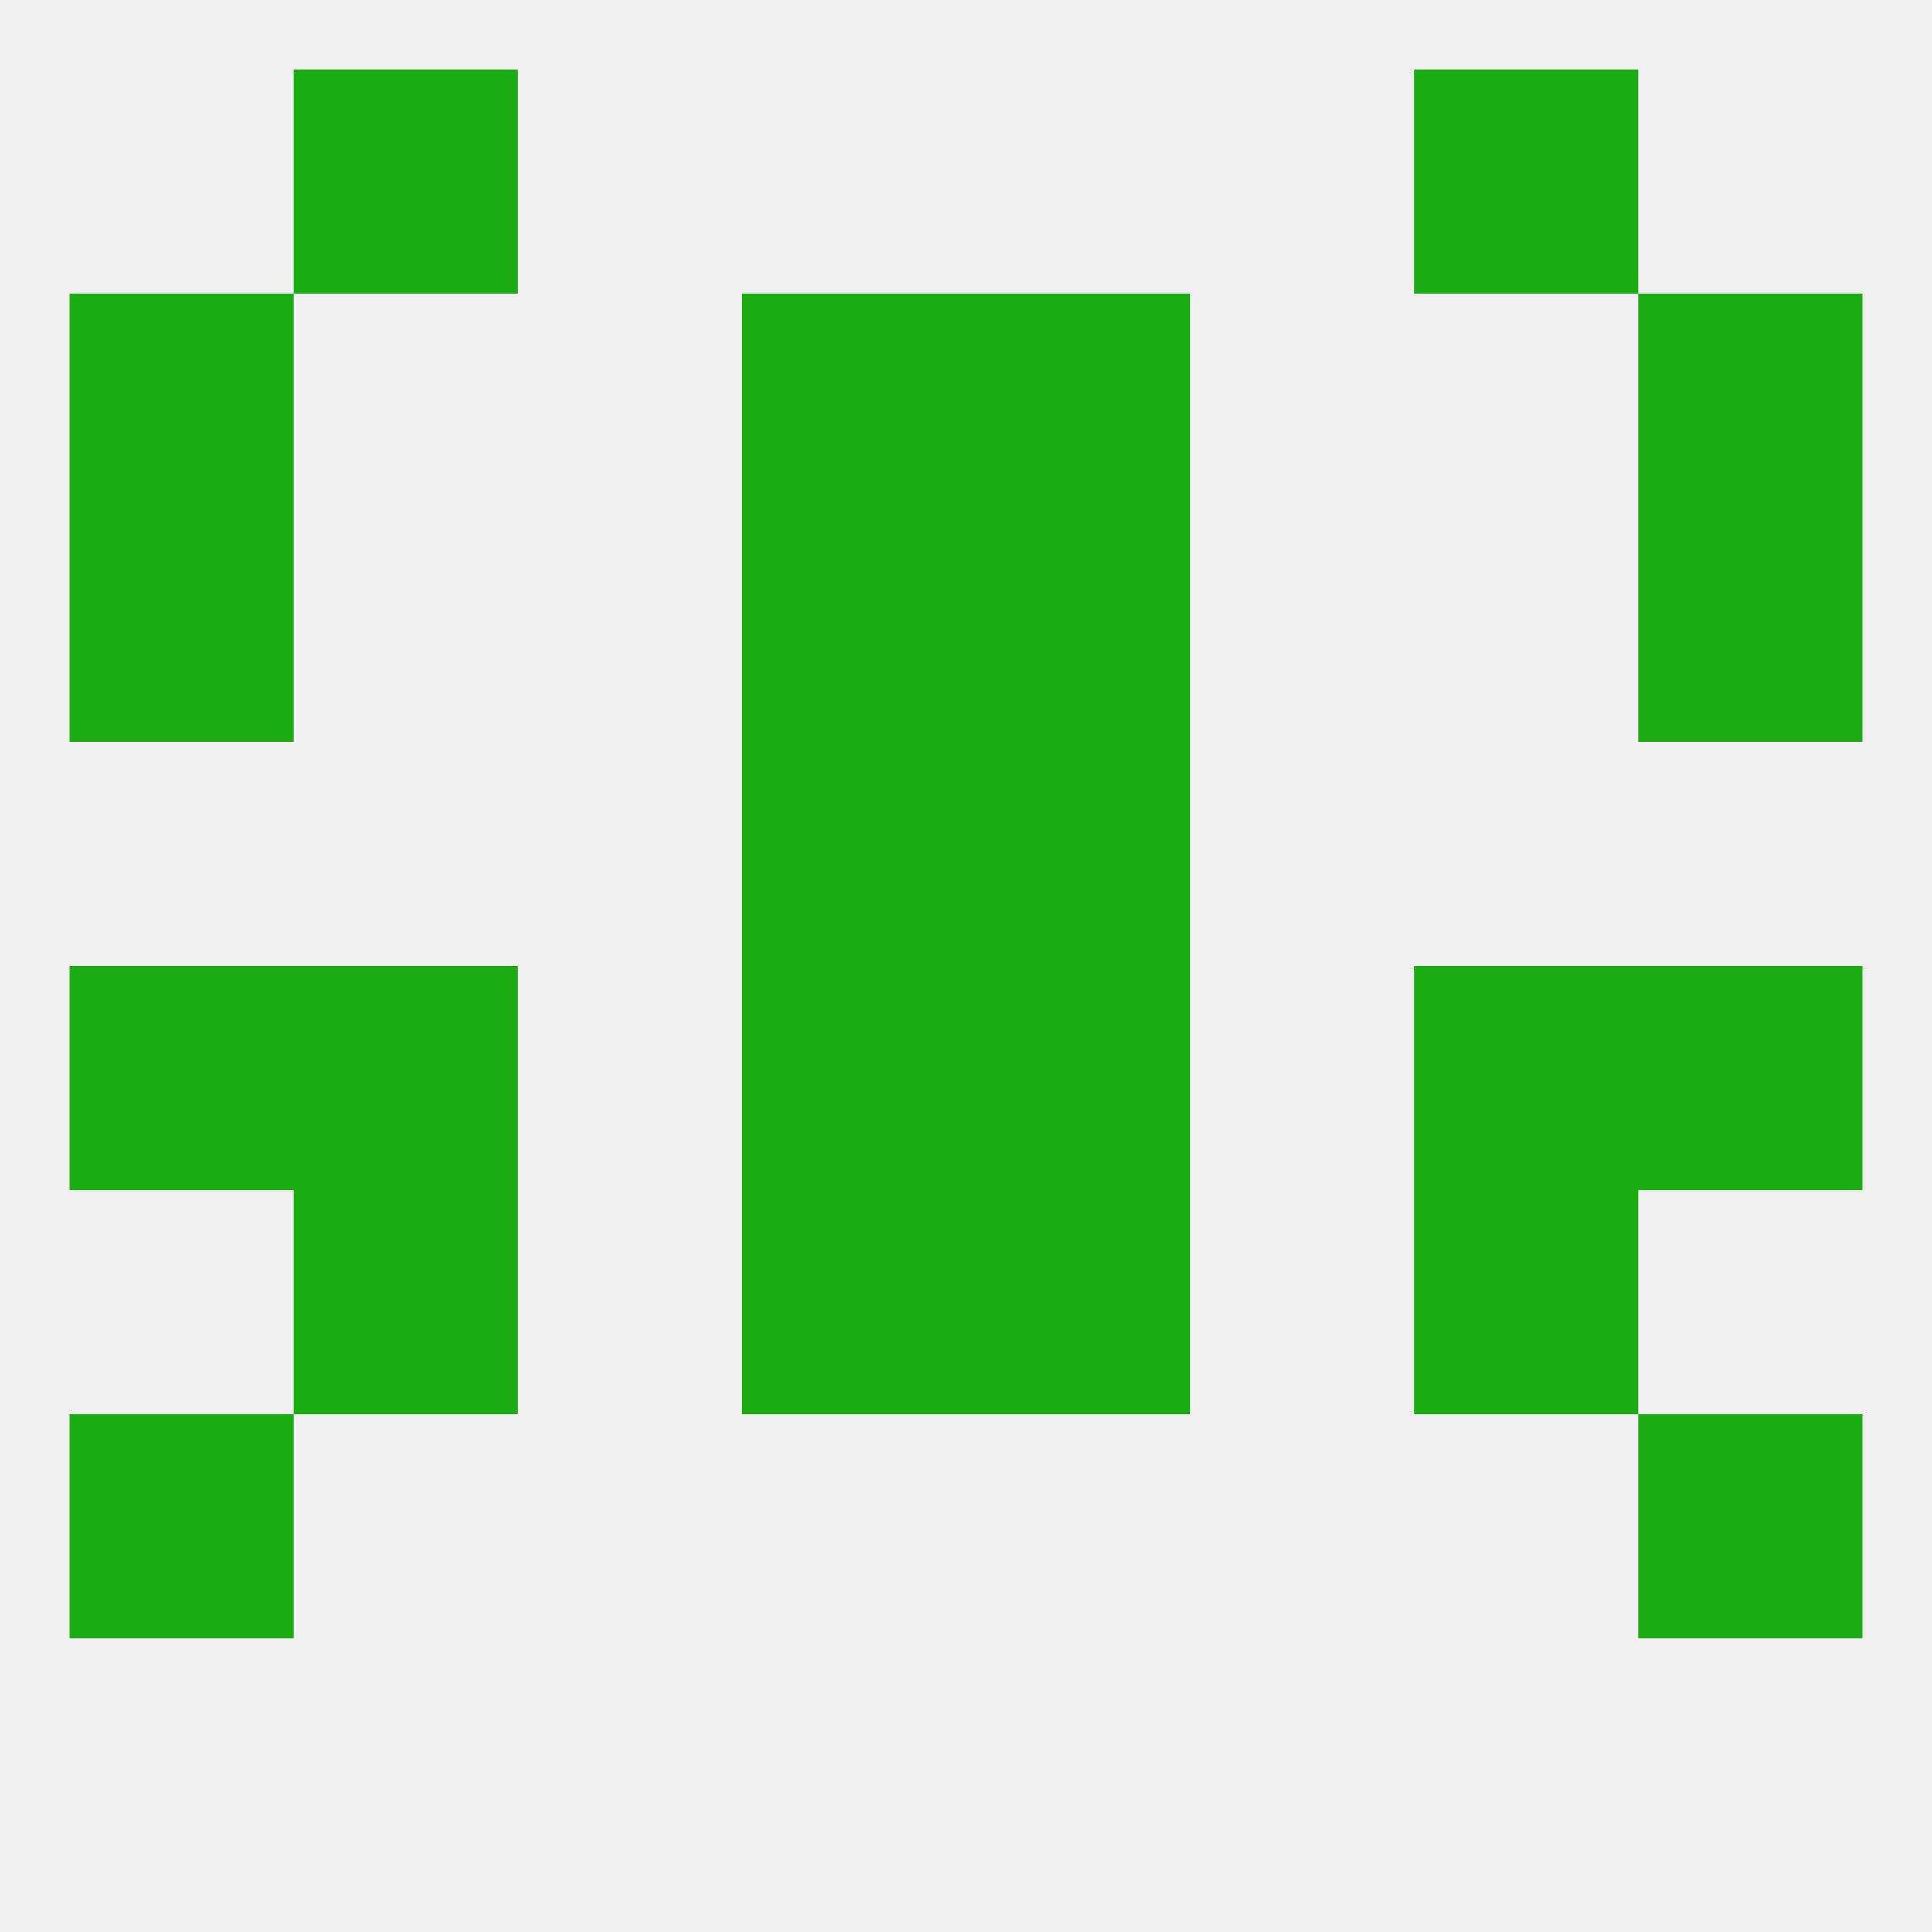
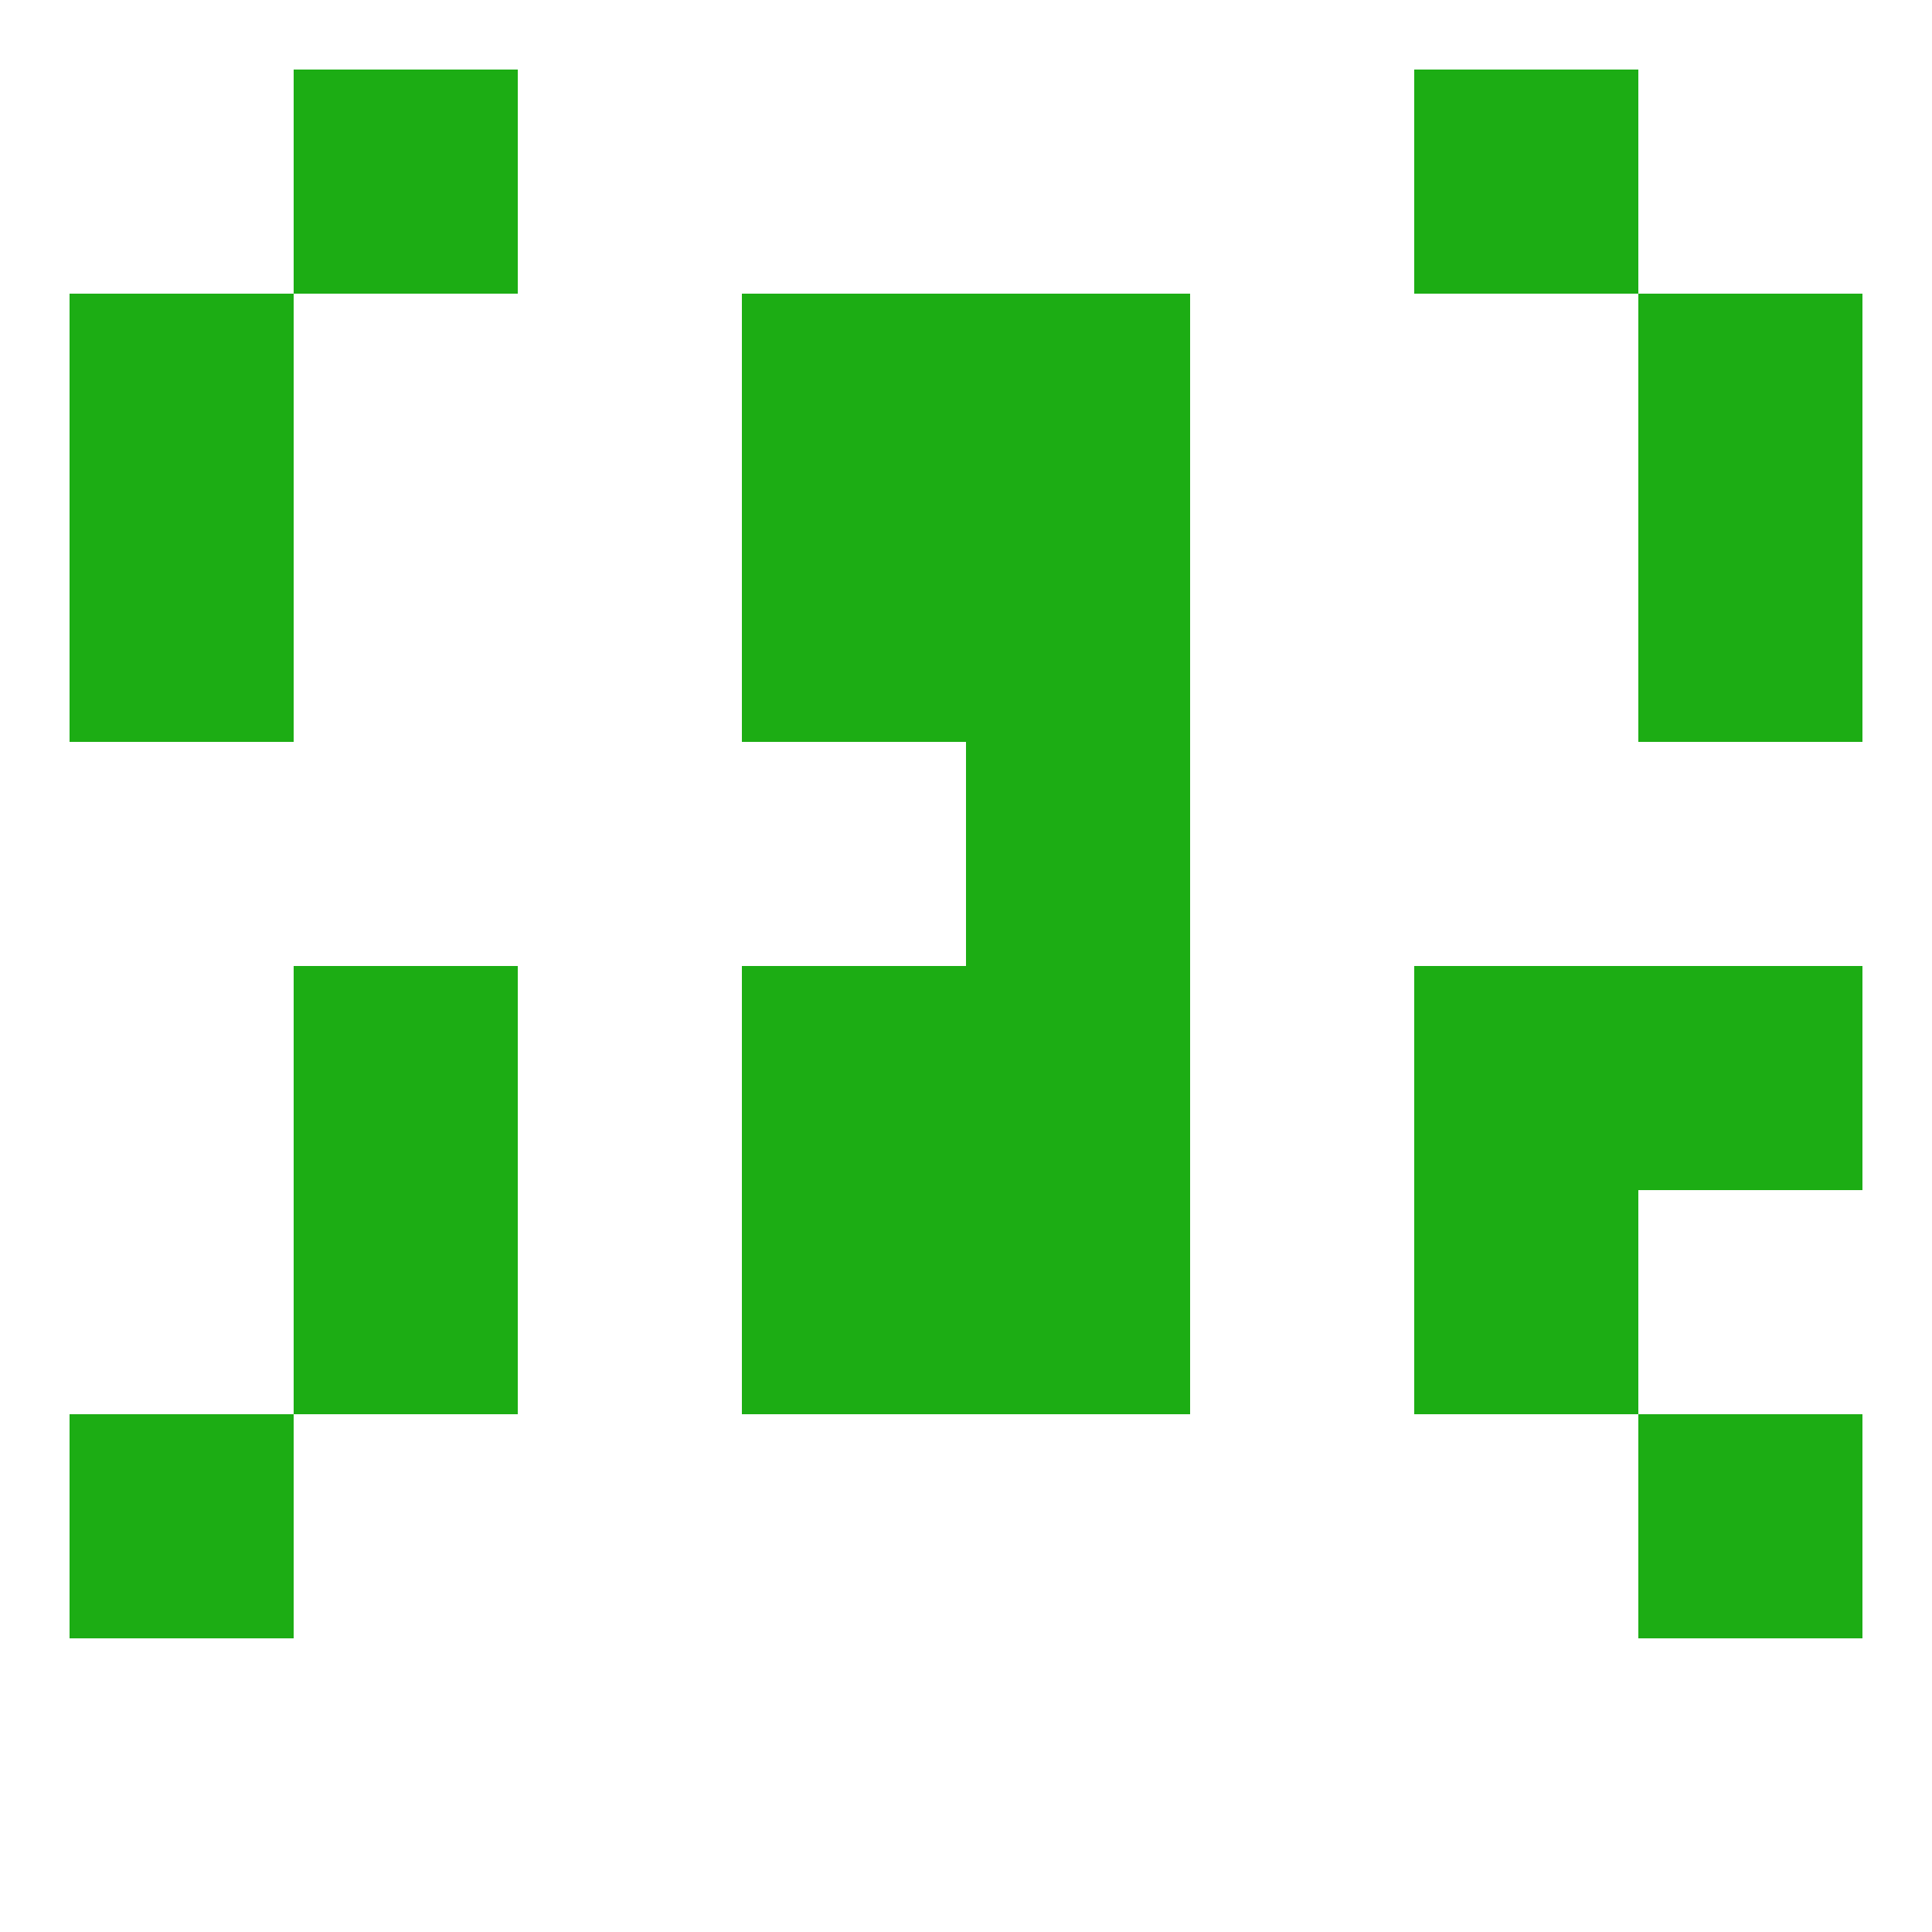
<svg xmlns="http://www.w3.org/2000/svg" version="1.1" baseprofile="full" width="250" height="250" viewBox="0 0 250 250">
-   <rect width="100%" height="100%" fill="rgba(240,240,240,255)" />
  <rect x="9" y="183" width="29" height="29" fill="rgba(28,173,20,255)" />
  <rect x="212" y="183" width="29" height="29" fill="rgba(28,173,20,255)" />
  <rect x="125" y="154" width="29" height="29" fill="rgba(28,173,20,255)" />
  <rect x="38" y="154" width="29" height="29" fill="rgba(28,173,20,255)" />
  <rect x="183" y="154" width="29" height="29" fill="rgba(28,173,20,255)" />
  <rect x="96" y="154" width="29" height="29" fill="rgba(28,173,20,255)" />
  <rect x="125" y="125" width="29" height="29" fill="rgba(28,173,20,255)" />
-   <rect x="9" y="125" width="29" height="29" fill="rgba(28,173,20,255)" />
  <rect x="212" y="125" width="29" height="29" fill="rgba(28,173,20,255)" />
  <rect x="38" y="125" width="29" height="29" fill="rgba(28,173,20,255)" />
  <rect x="183" y="125" width="29" height="29" fill="rgba(28,173,20,255)" />
  <rect x="96" y="125" width="29" height="29" fill="rgba(28,173,20,255)" />
-   <rect x="96" y="96" width="29" height="29" fill="rgba(28,173,20,255)" />
  <rect x="125" y="96" width="29" height="29" fill="rgba(28,173,20,255)" />
  <rect x="125" y="67" width="29" height="29" fill="rgba(28,173,20,255)" />
  <rect x="9" y="67" width="29" height="29" fill="rgba(28,173,20,255)" />
  <rect x="212" y="67" width="29" height="29" fill="rgba(28,173,20,255)" />
  <rect x="96" y="67" width="29" height="29" fill="rgba(28,173,20,255)" />
  <rect x="96" y="38" width="29" height="29" fill="rgba(28,173,20,255)" />
  <rect x="125" y="38" width="29" height="29" fill="rgba(28,173,20,255)" />
  <rect x="9" y="38" width="29" height="29" fill="rgba(28,173,20,255)" />
  <rect x="212" y="38" width="29" height="29" fill="rgba(28,173,20,255)" />
  <rect x="38" y="9" width="29" height="29" fill="rgba(28,173,20,255)" />
  <rect x="183" y="9" width="29" height="29" fill="rgba(28,173,20,255)" />
</svg>